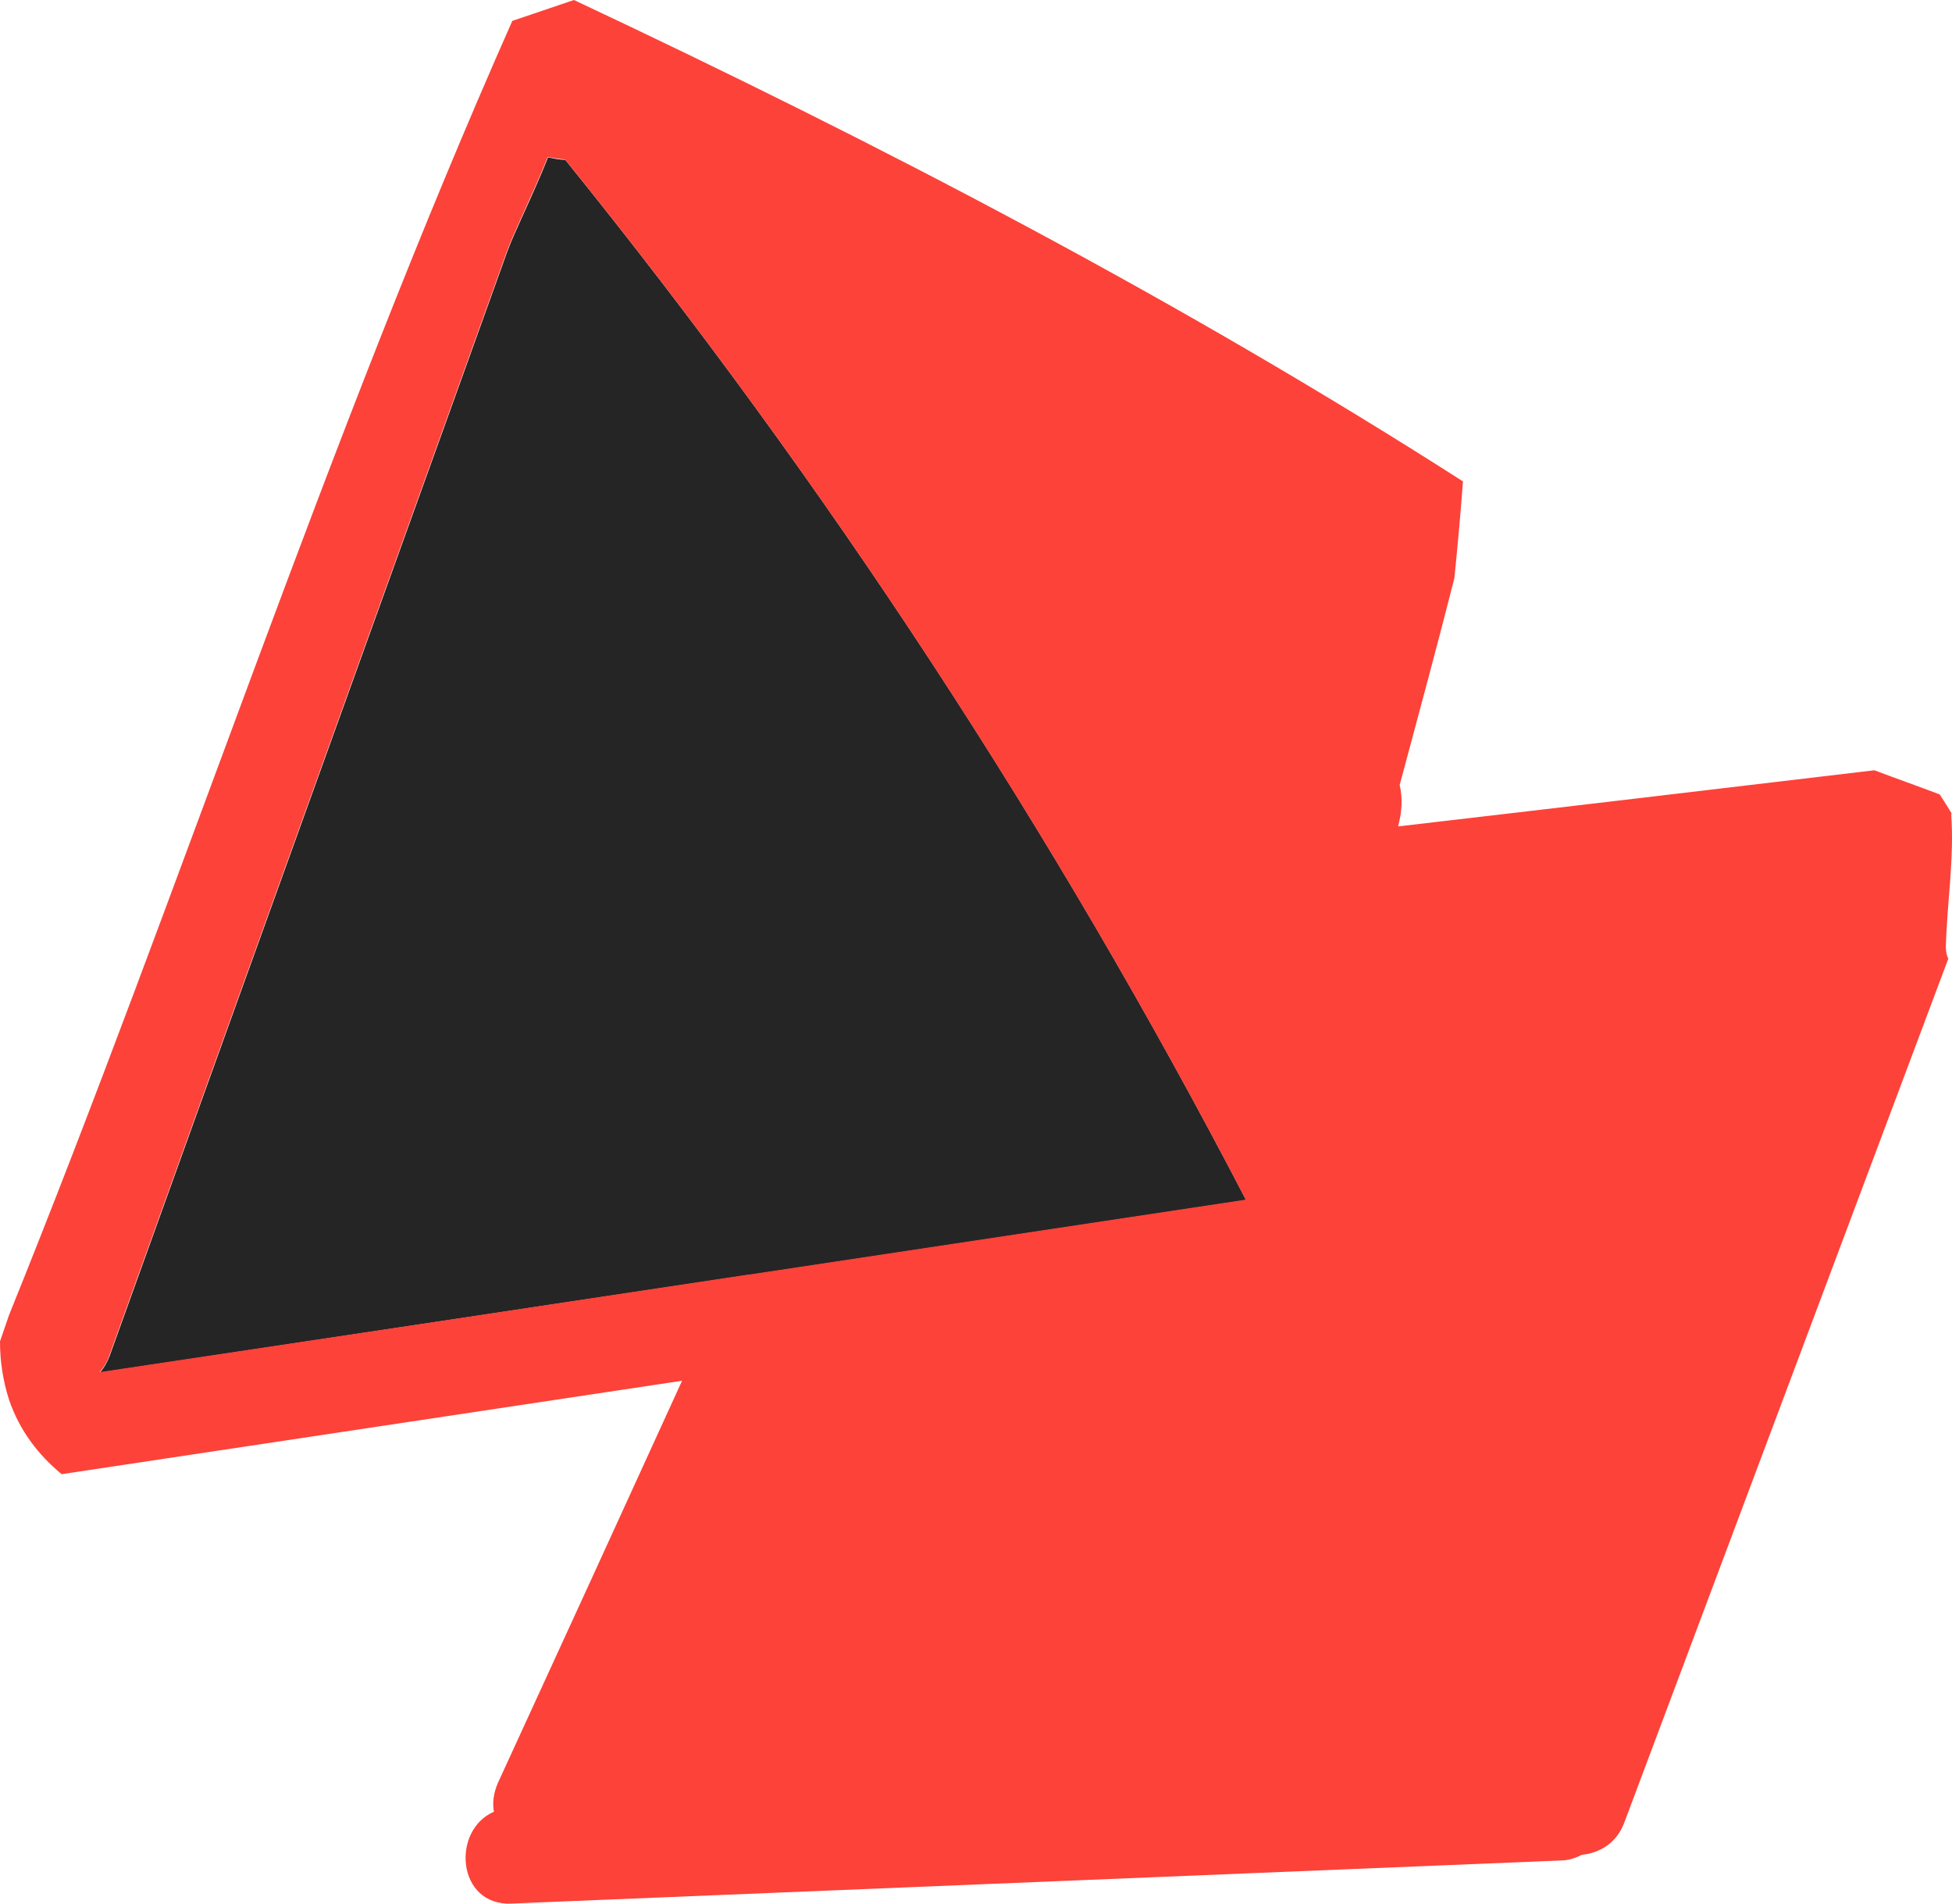
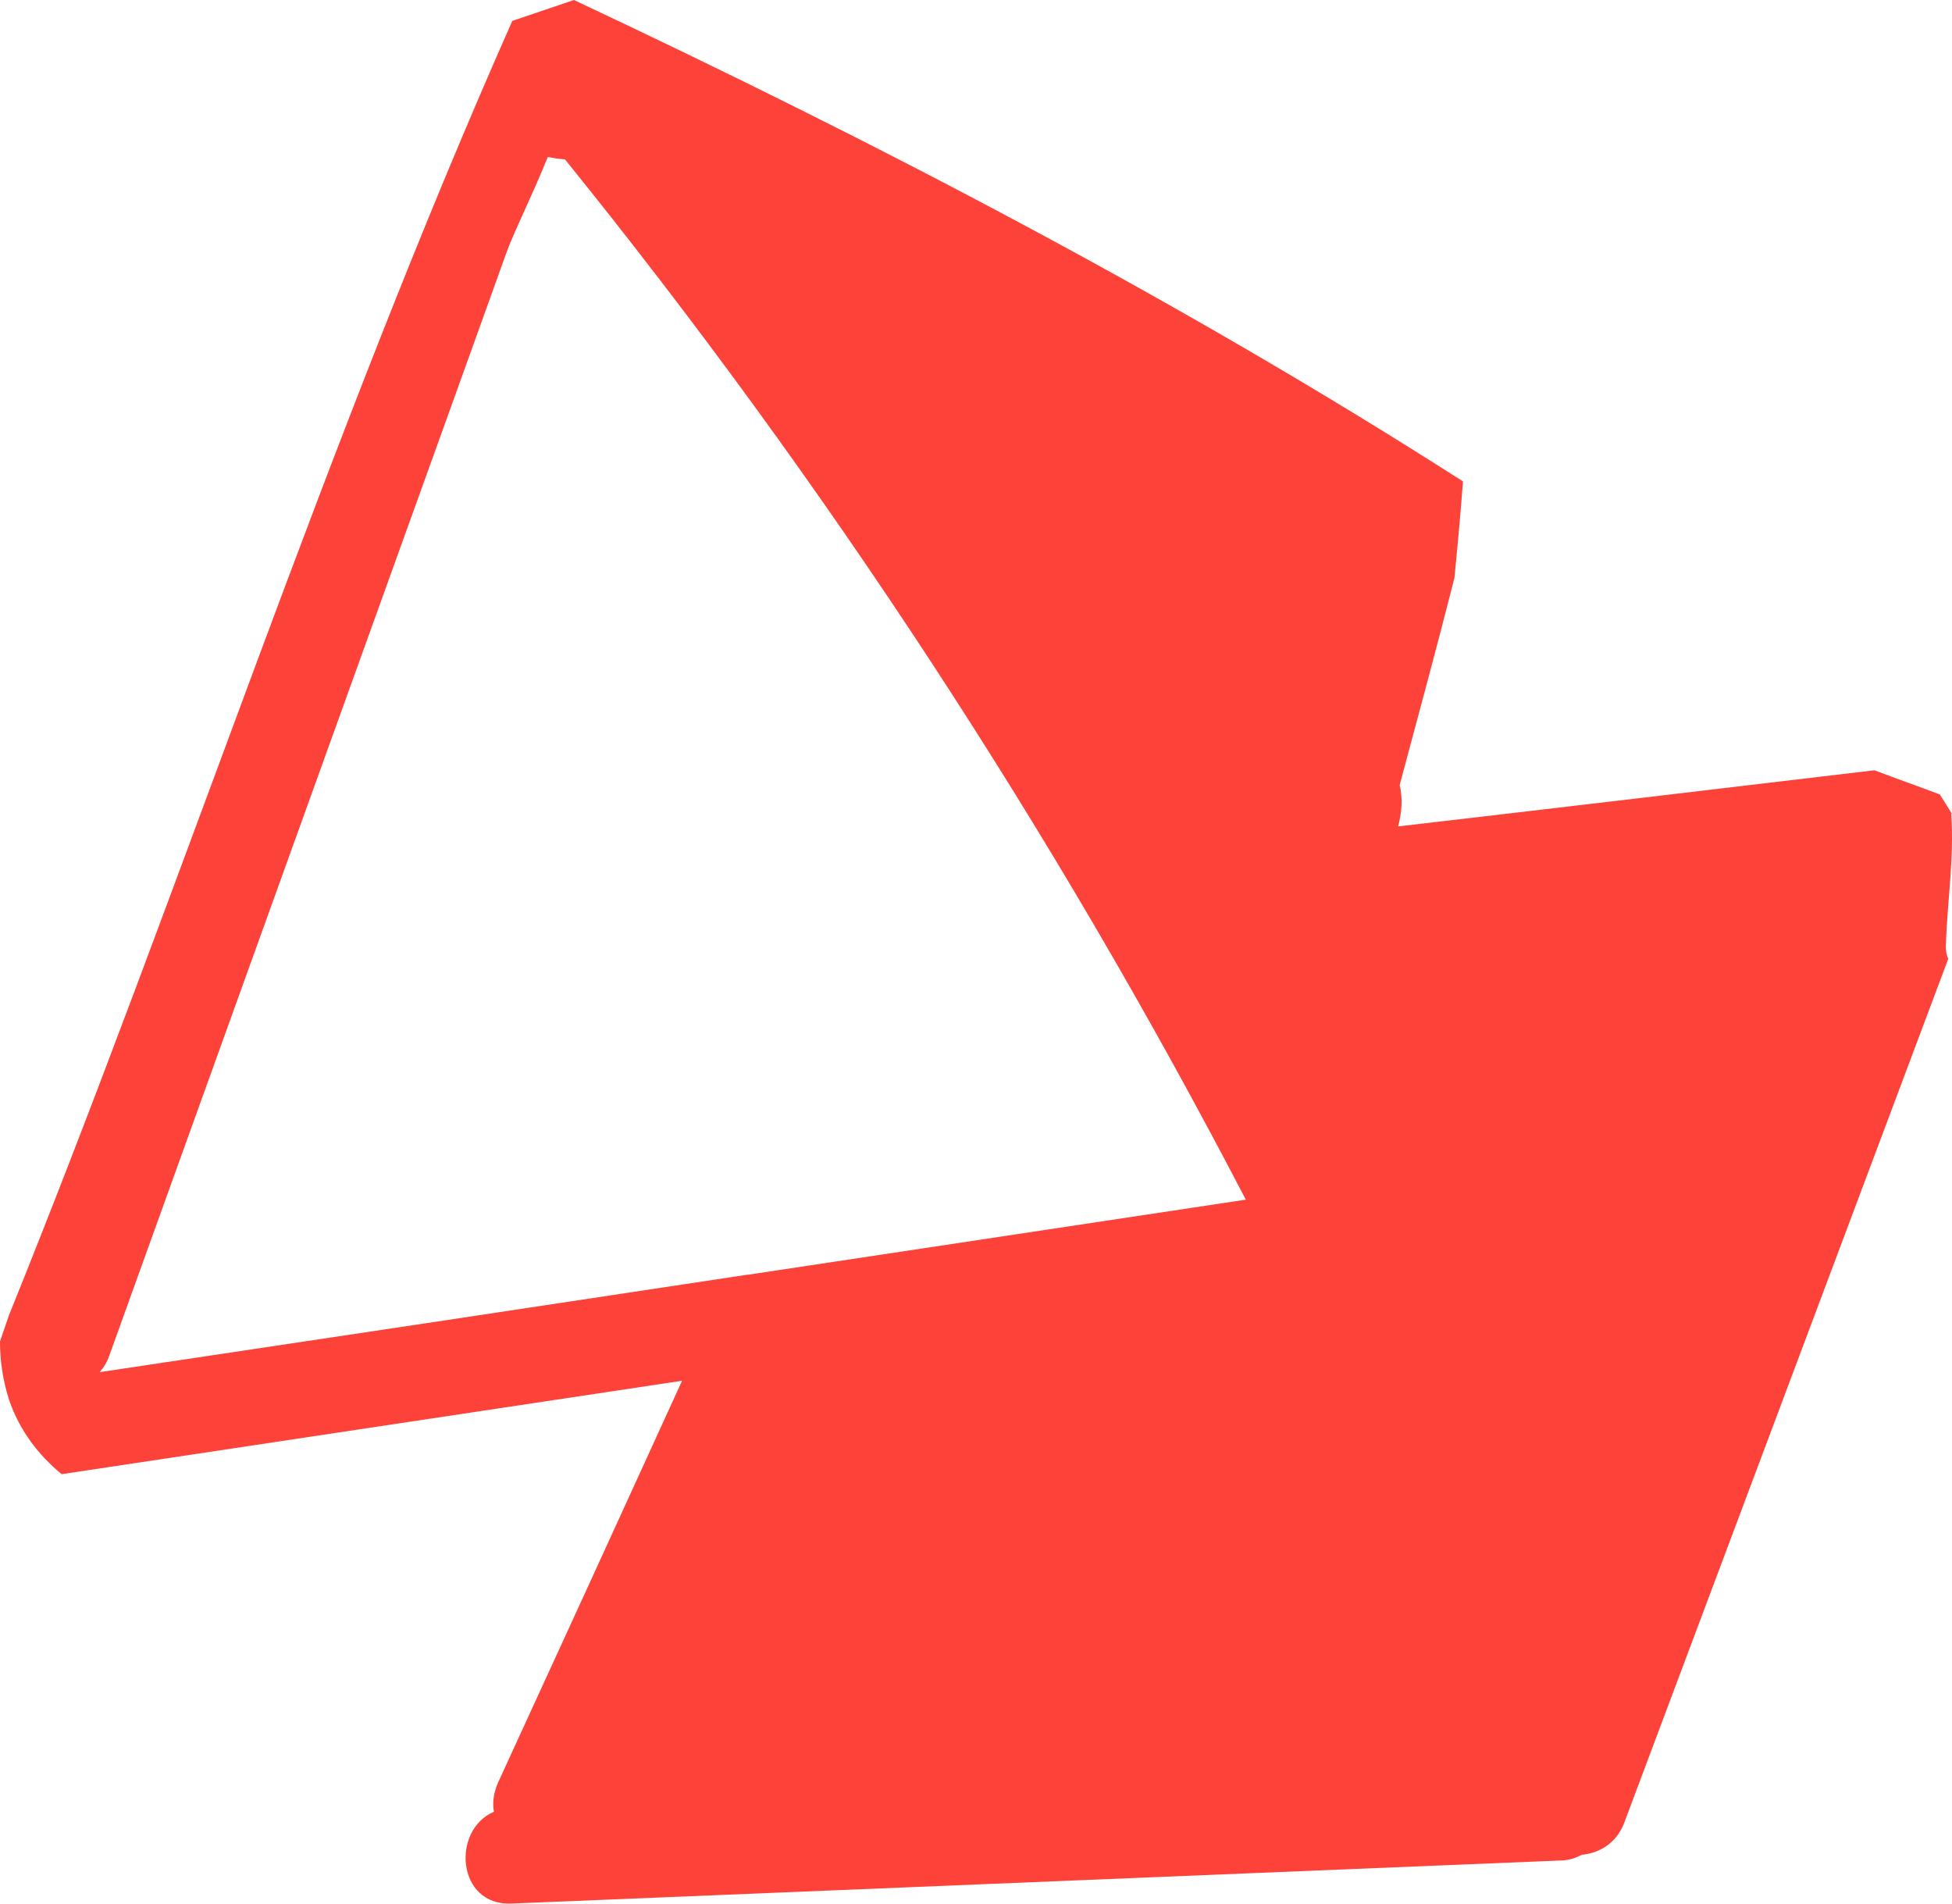
<svg xmlns="http://www.w3.org/2000/svg" width="40" height="39" viewBox="0 0 40 39" fill="none">
-   <path d="M11.231 3.223C10.93 3.979 10.545 4.742 10.395 5.154L9.257 8.318C8.496 10.434 7.735 12.54 6.974 14.656C5.401 19.029 3.82 23.402 2.248 27.776C2.197 27.91 2.131 28.028 2.047 28.12C6.472 27.457 10.897 26.785 15.33 26.122H15.347C18.743 25.61 22.139 25.098 25.535 24.586C21.603 17.023 16.936 9.896 11.583 3.274C11.466 3.274 11.348 3.248 11.231 3.223Z" fill="#252525" />
  <path d="M40 16.679C39.924 16.545 39.832 16.41 39.749 16.276C39.306 16.108 38.854 15.949 38.41 15.781C35.157 16.167 31.903 16.553 28.649 16.931C28.724 16.654 28.749 16.368 28.682 16.083C29.059 14.673 29.444 13.263 29.803 11.844C29.87 11.181 29.929 10.526 29.979 9.863C24.157 6.136 17.992 2.93 11.761 0C11.342 0.143 10.916 0.285 10.498 0.428C6.658 9.091 3.739 18.156 0.184 26.945C0.125 27.121 0.059 27.306 0 27.482C0 27.885 0.059 28.28 0.184 28.674C0.402 29.312 0.786 29.807 1.263 30.202C5.504 29.564 9.745 28.926 13.977 28.288C12.723 31.033 11.468 33.778 10.205 36.523C10.113 36.732 10.088 36.934 10.121 37.118C9.243 37.496 9.36 39.049 10.481 38.999C17.641 38.705 24.801 38.411 31.97 38.117C32.137 38.117 32.288 38.067 32.413 38C32.773 37.966 33.124 37.765 33.283 37.345C35.499 31.444 37.708 25.543 39.924 19.642C39.891 19.575 39.874 19.499 39.874 19.399C39.899 18.475 40.05 17.585 39.983 16.671L40 16.679ZM15.341 26.114H15.324C10.899 26.785 6.474 27.449 2.041 28.112C2.125 28.019 2.192 27.91 2.242 27.767C3.814 23.394 5.395 19.021 6.968 14.648C7.729 12.532 8.49 10.425 9.251 8.31L10.389 5.146C10.539 4.734 10.924 3.97 11.225 3.215C11.342 3.24 11.46 3.257 11.577 3.265C16.93 9.888 21.598 17.023 25.529 24.578C22.133 25.09 18.737 25.602 15.341 26.114Z" fill="#FD4239" />
</svg>